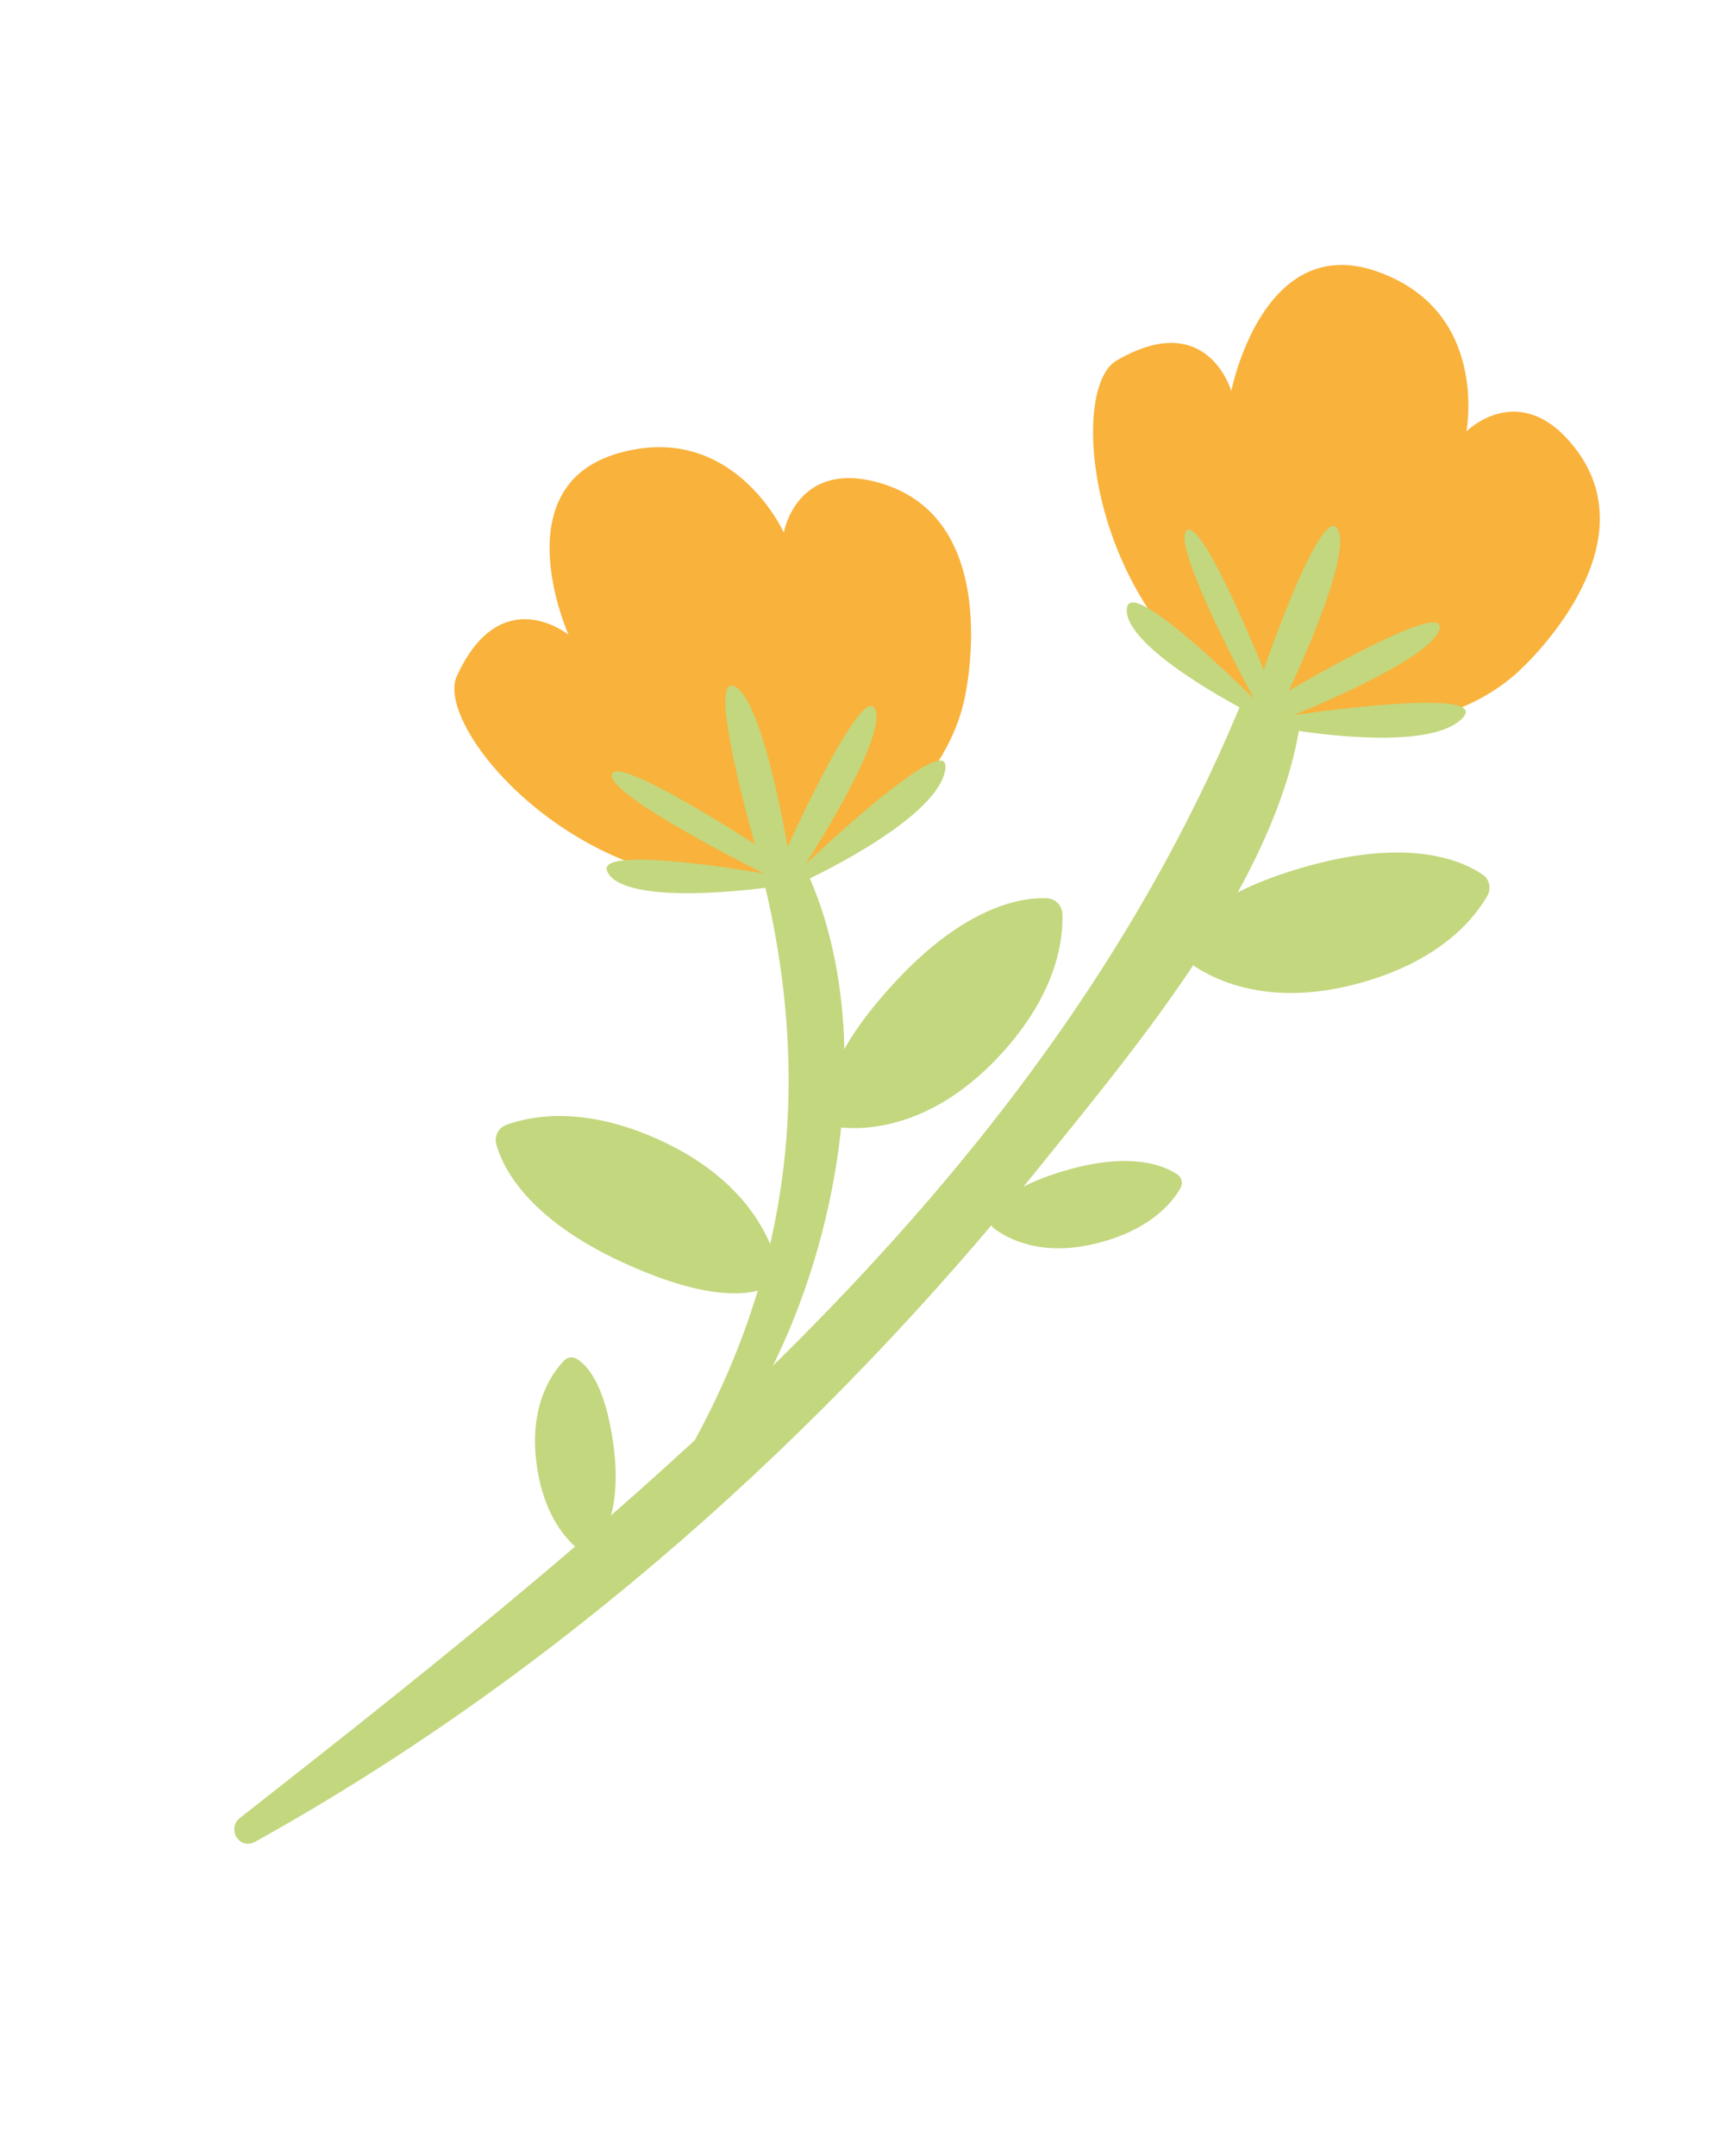
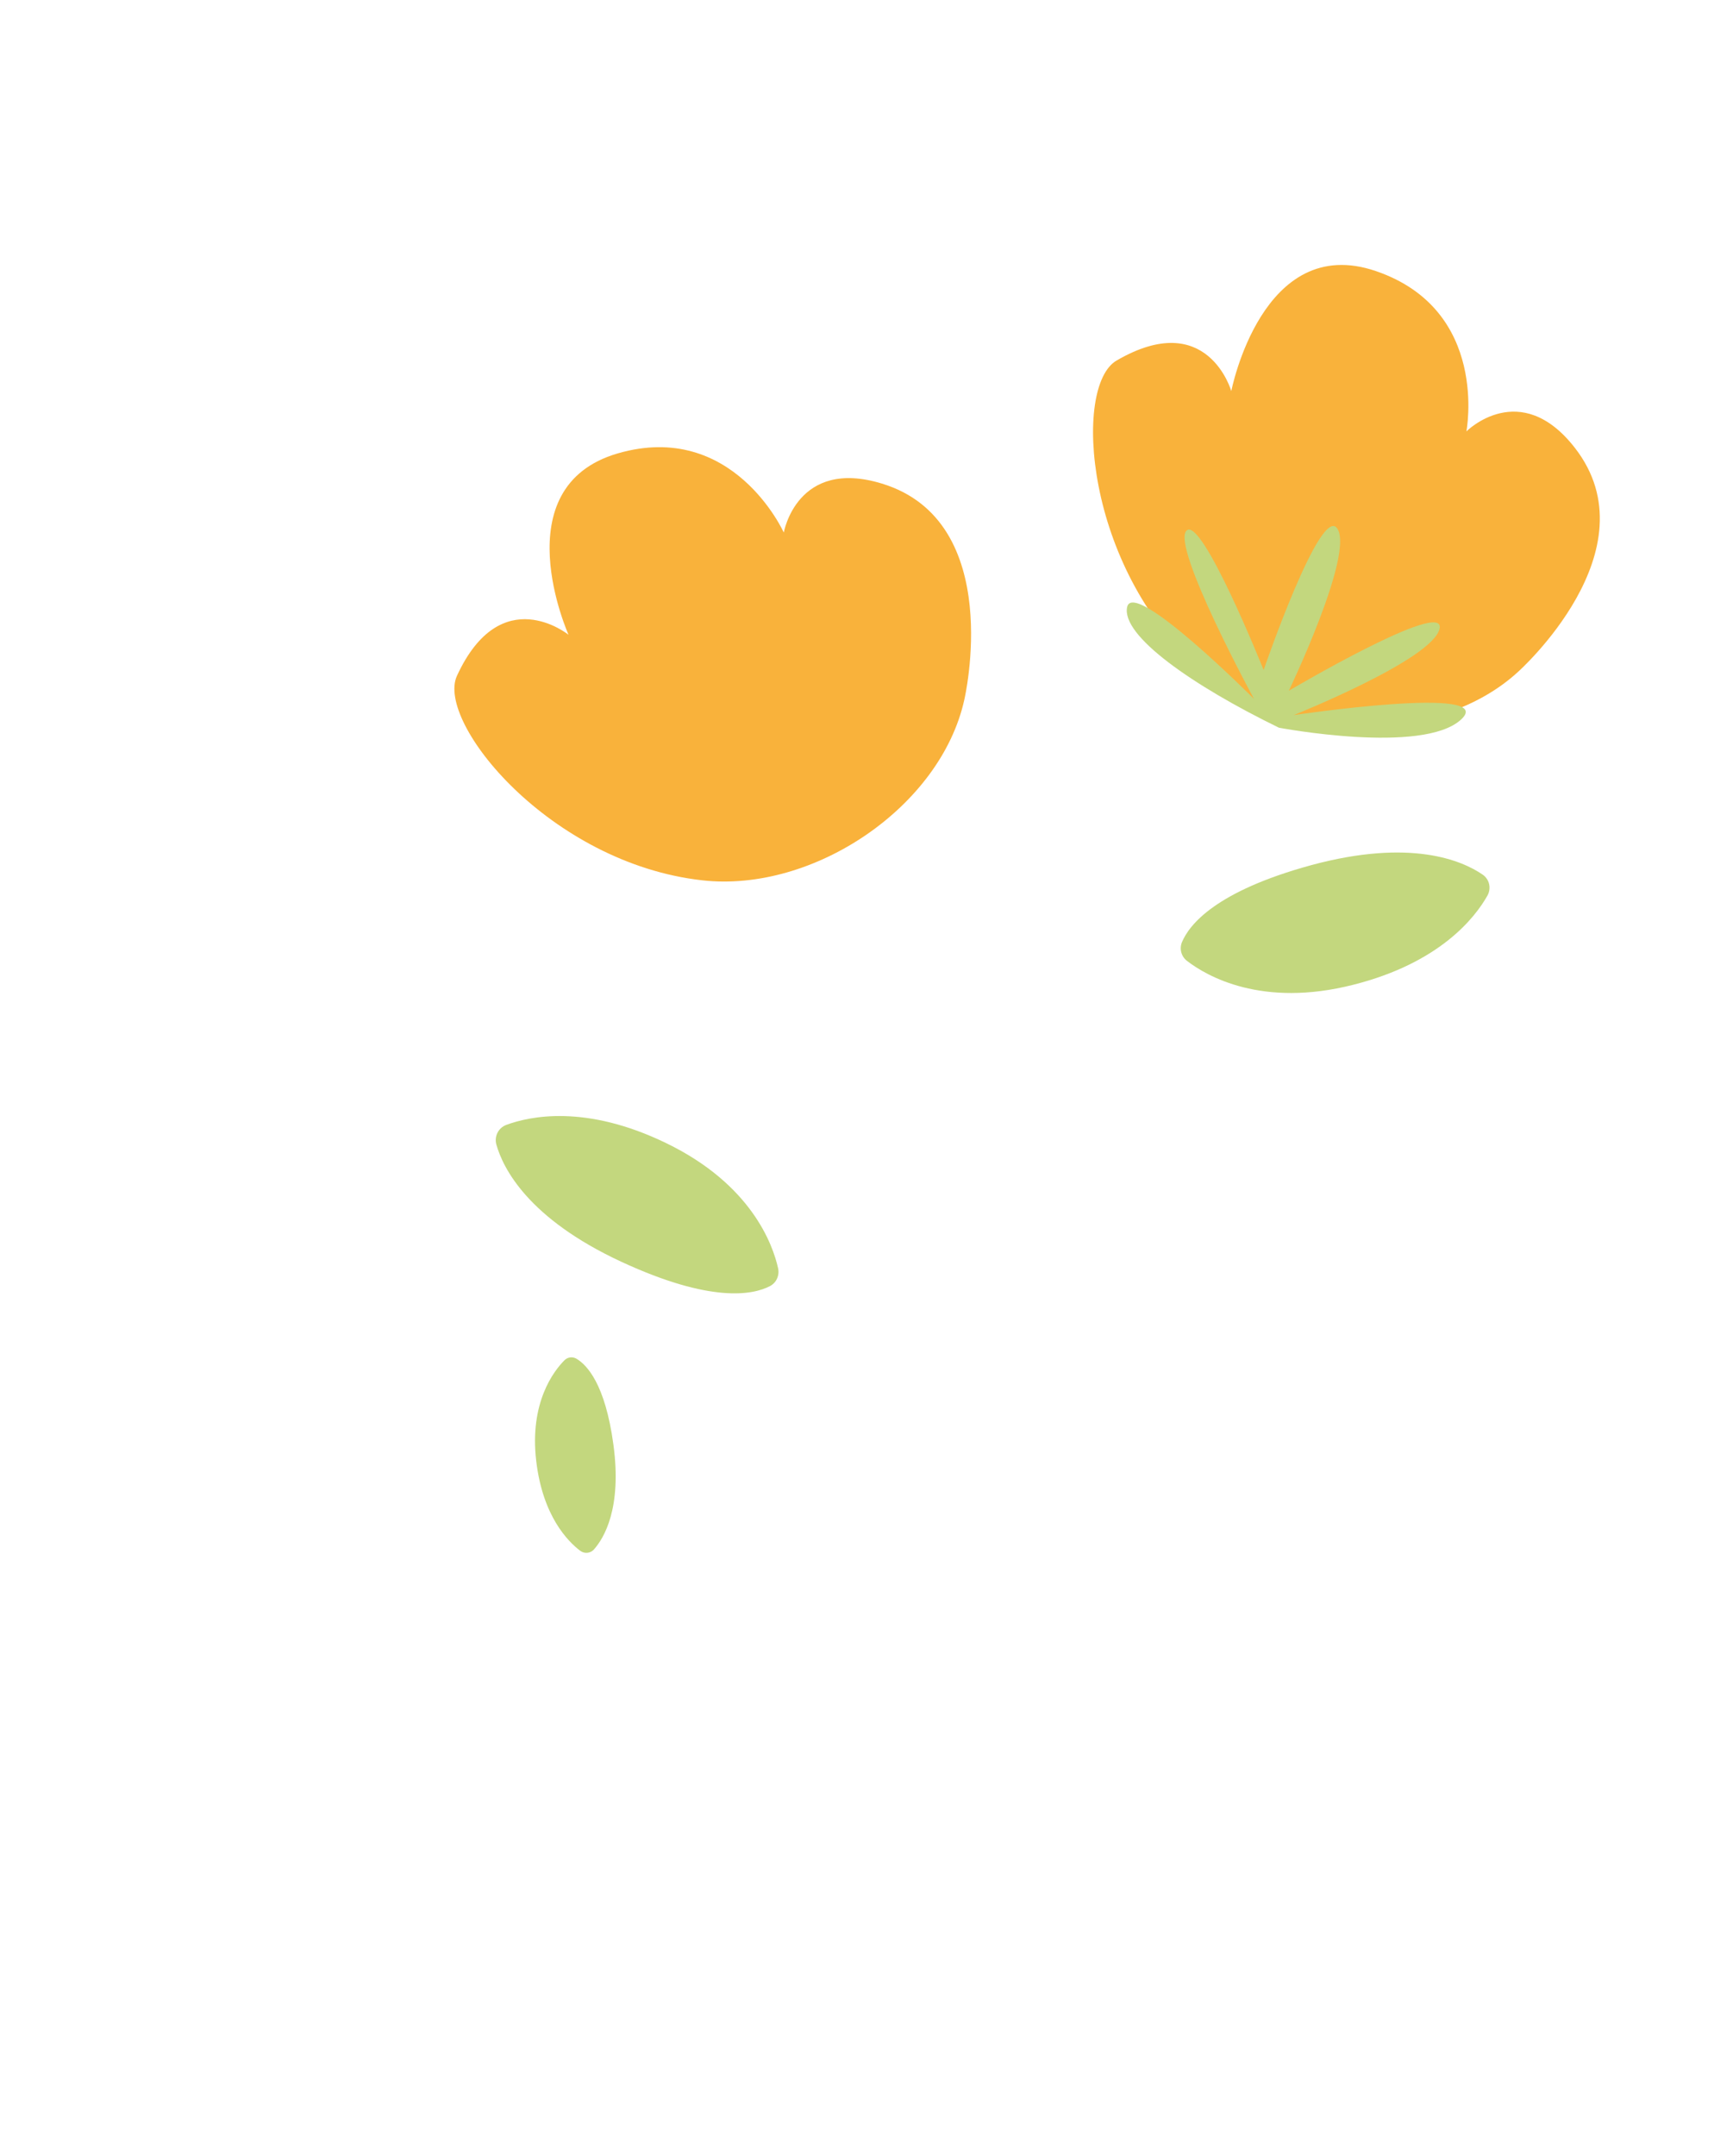
<svg xmlns="http://www.w3.org/2000/svg" width="70" height="88" viewBox="0 0 70 88" fill="none">
-   <path d="M33.778 45.48C33.822 45.775 34.071 45.993 34.364 46.023C35.356 46.122 37.964 46.052 40.649 43.275C43.189 40.644 43.43 38.319 43.386 37.294C43.37 36.952 43.1 36.679 42.756 36.666C41.754 36.622 39.489 36.951 36.61 40.025C33.855 42.981 33.654 44.712 33.778 45.48Z" fill="#C3D77E" />
  <path d="M48.271 38.458C48.158 38.737 48.247 39.051 48.484 39.227C49.279 39.838 51.53 41.149 55.27 40.196C58.814 39.301 60.243 37.45 60.747 36.557C60.914 36.256 60.828 35.884 60.544 35.695C59.715 35.13 57.621 34.214 53.55 35.314C49.651 36.378 48.573 37.739 48.271 38.458Z" fill="#C3D77E" />
-   <path d="M40.469 49.663C40.396 49.833 40.453 50.029 40.598 50.143C41.091 50.519 42.49 51.337 44.816 50.744C47.022 50.189 47.912 49.037 48.217 48.484C48.32 48.297 48.264 48.064 48.092 47.945C47.575 47.589 46.273 47.029 43.744 47.713C41.327 48.364 40.655 49.214 40.469 49.663Z" fill="#C3D77E" />
  <path d="M23.539 55.458C23.378 55.366 23.18 55.392 23.047 55.529C22.612 55.968 21.619 57.254 21.899 59.631C22.164 61.89 23.195 62.922 23.701 63.304C23.87 63.429 24.111 63.406 24.252 63.251C24.67 62.783 25.403 61.564 25.052 58.969C24.716 56.478 23.961 55.706 23.539 55.458Z" fill="#C3D77E" />
  <path d="M31.443 52.498C31.711 52.36 31.84 52.058 31.778 51.77C31.563 50.799 30.683 48.342 27.206 46.66C23.915 45.064 21.63 45.563 20.672 45.918C20.351 46.041 20.181 46.385 20.27 46.714C20.54 47.679 21.556 49.733 25.381 51.506C29.046 53.202 30.752 52.856 31.443 52.498Z" fill="#C3D77E" />
-   <path d="M30.813 34.505C33.412 43.751 32.452 52.351 27.313 60.605C27.072 60.993 27.654 61.37 27.952 61.059C33.91 54.848 36.941 41.575 32.058 33.931C31.631 33.263 30.601 33.751 30.813 34.505Z" fill="#C3D77E" />
  <path d="M28.679 35.933C33.226 36.445 38.419 32.929 39.383 28.561C39.383 28.561 41.09 21.288 36.02 19.74C32.545 18.676 32.01 21.738 32.01 21.738C32.01 21.738 29.944 17.14 25.228 18.507C20.51 19.881 23.219 25.911 23.219 25.911C23.219 25.911 20.464 23.675 18.662 27.585C17.79 29.474 22.454 35.236 28.679 35.933Z" fill="#F9B23B" />
-   <path d="M32.703 36.034C32.703 36.034 38.137 33.568 38.591 31.491C39.051 29.417 32.898 35.269 32.898 35.269C32.898 35.269 36.245 30.139 35.742 28.954C35.239 27.769 32.165 34.566 32.165 34.566C32.165 34.566 31.159 28.509 29.987 28.012C28.822 27.518 30.832 34.461 30.832 34.461C30.832 34.461 25.101 30.729 24.984 31.624C24.867 32.52 31.192 35.651 31.192 35.651C31.192 35.651 24.343 34.447 24.796 35.558C25.248 36.669 28.822 36.658 32.703 36.034Z" fill="#C3D77E" />
-   <path d="M51.33 27.111C43.494 47.516 26.567 61.059 9.815 74.193C9.234 74.643 9.773 75.538 10.429 75.172C22.739 68.343 33.759 58.471 42.547 47.518C46.675 42.375 53.34 34.591 53.236 27.529C53.227 26.579 51.698 26.152 51.33 27.111Z" fill="#C3D77E" />
  <path d="M48.996 27.306C52.428 30.34 58.696 30.453 61.996 27.425C61.996 27.425 67.574 22.459 64.316 18.278C62.079 15.409 59.888 17.609 59.888 17.609C59.888 17.609 60.843 12.657 56.194 11.066C51.545 9.475 50.286 15.965 50.286 15.965C50.286 15.965 49.319 12.554 45.602 14.716C43.804 15.76 44.308 23.158 48.996 27.306Z" fill="#F9B23B" />
  <path d="M52.232 29.704C52.232 29.704 58.095 30.812 59.667 29.373C61.237 27.941 52.834 29.189 52.834 29.189C52.834 29.189 58.528 26.916 58.793 25.659C59.058 24.403 52.636 28.195 52.636 28.195C52.636 28.195 55.292 22.663 54.624 21.586C53.955 20.509 51.607 27.349 51.607 27.349C51.607 27.349 49.064 21.003 48.452 21.664C47.84 22.324 51.212 28.527 51.212 28.527C51.212 28.527 46.305 23.607 46.034 24.772C45.77 25.94 48.704 27.985 52.232 29.704Z" fill="#C3D77E" />
</svg>